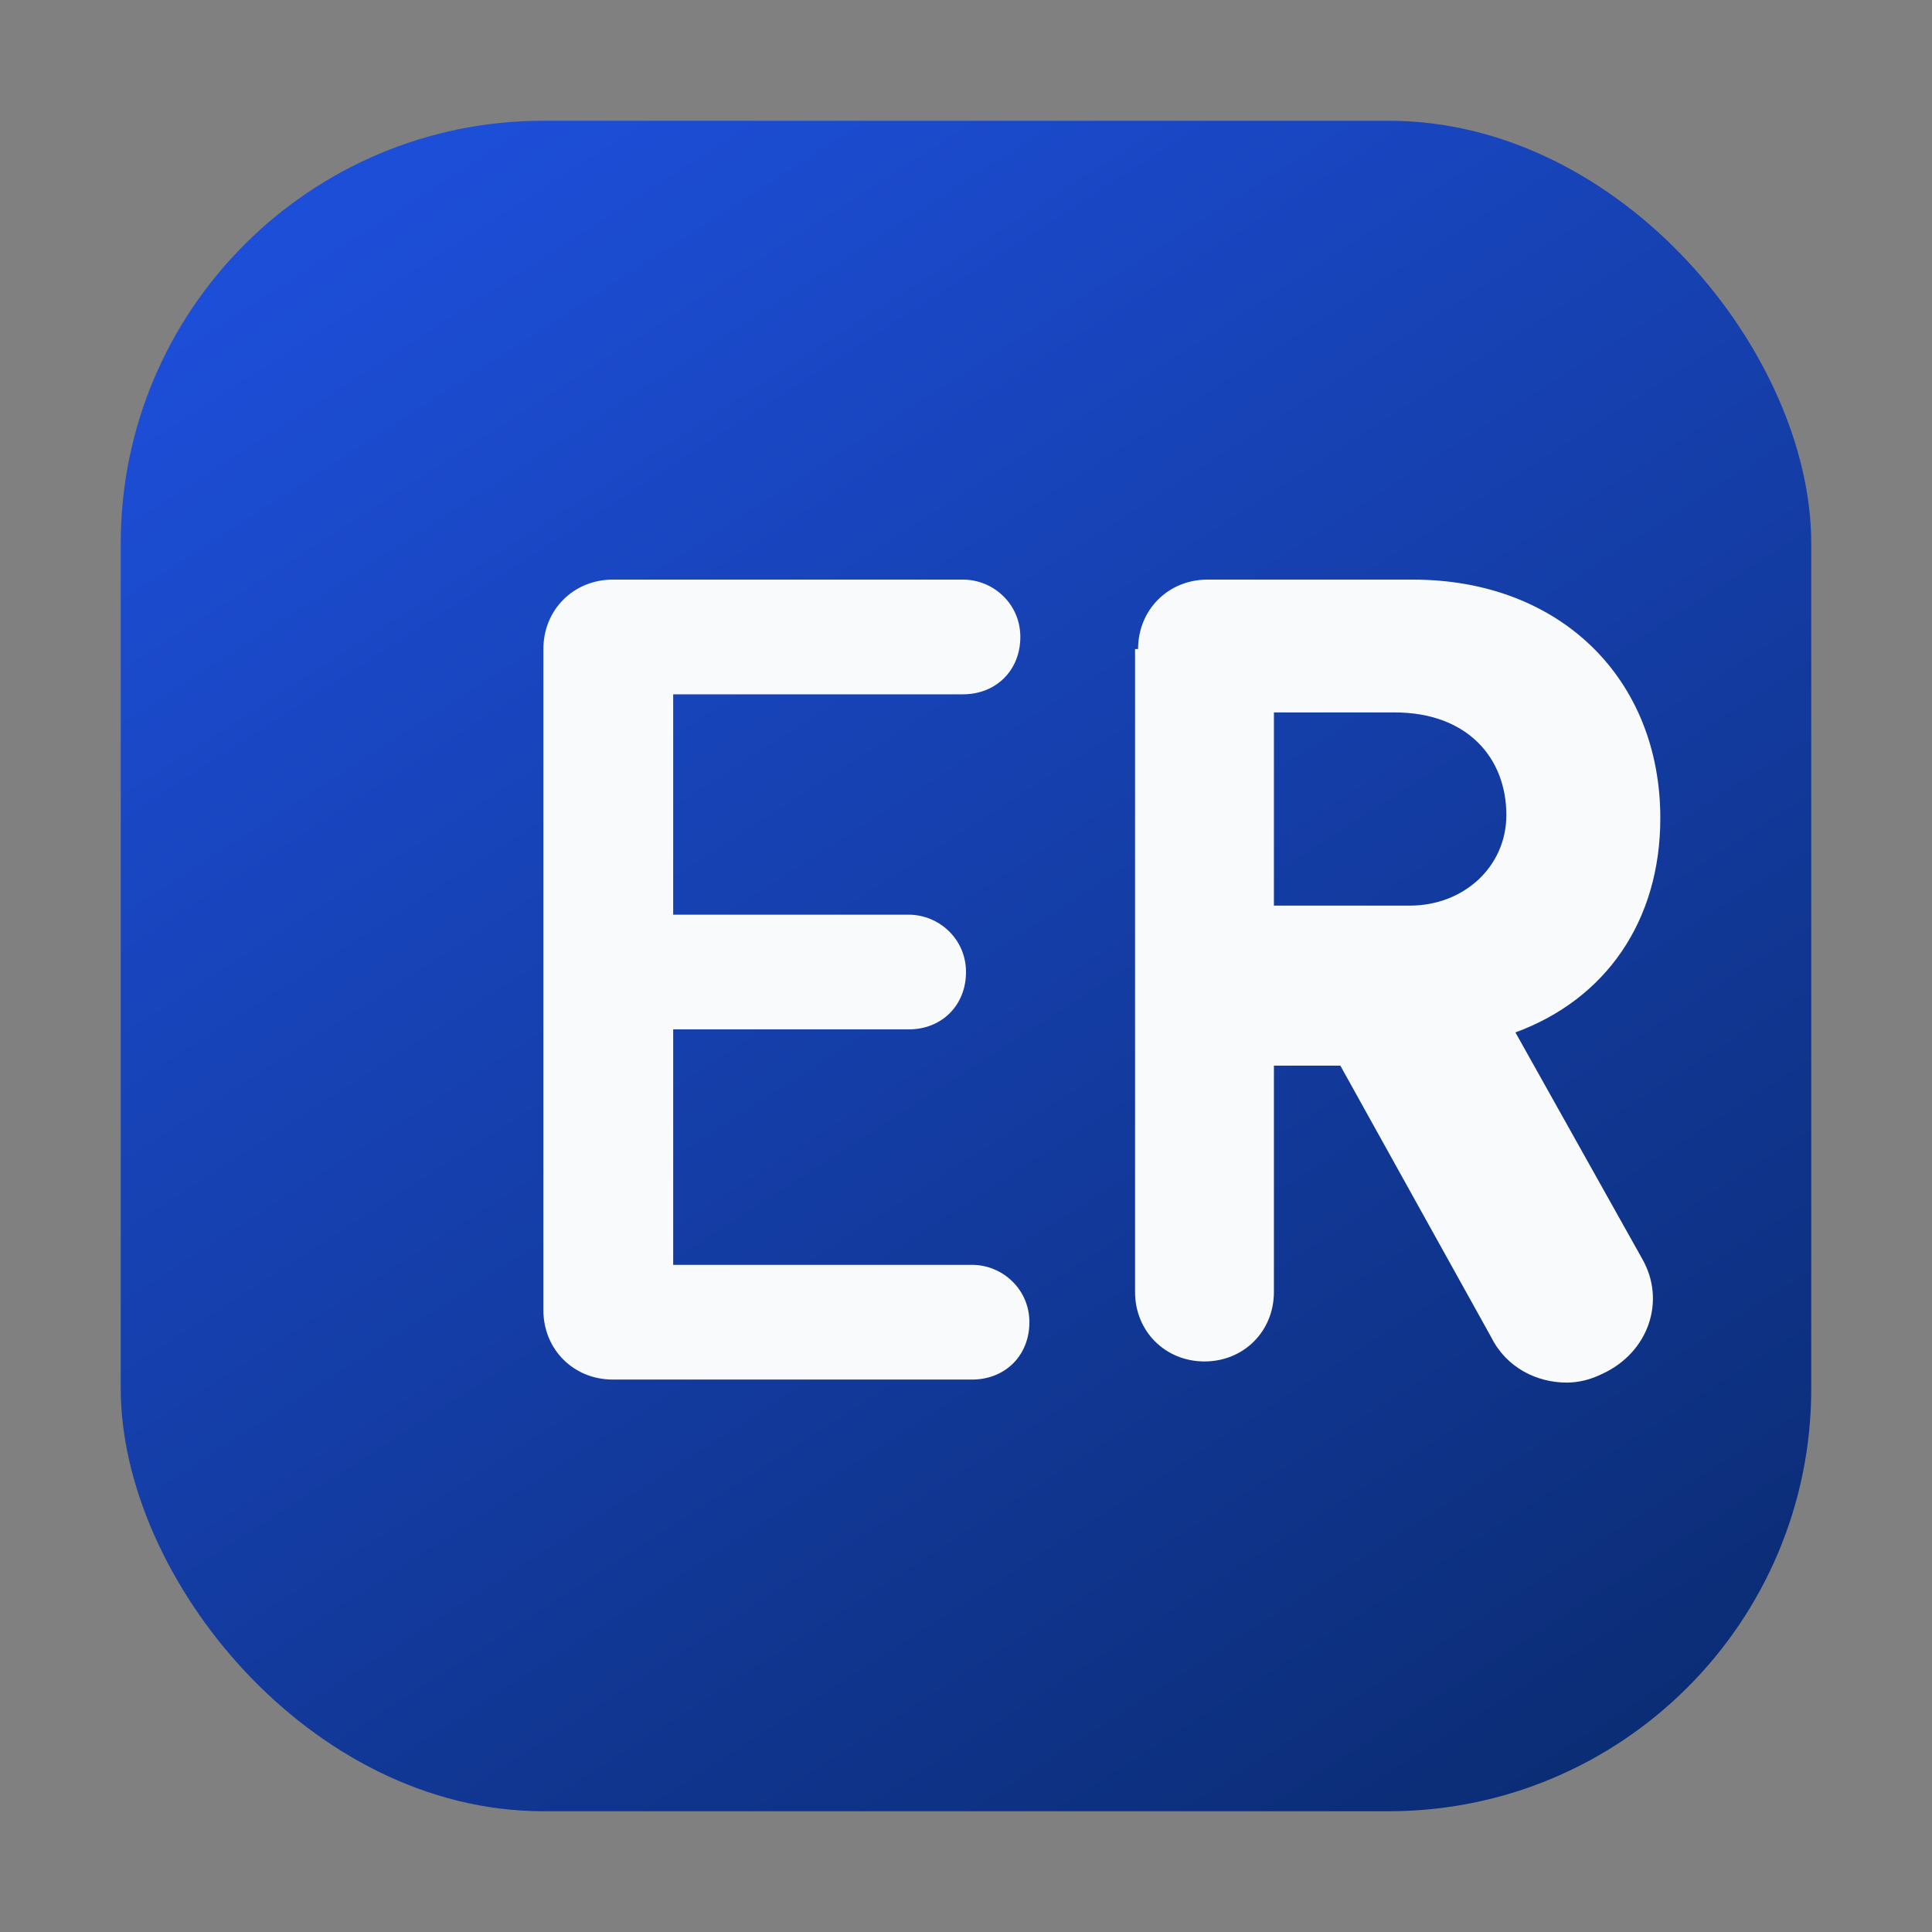
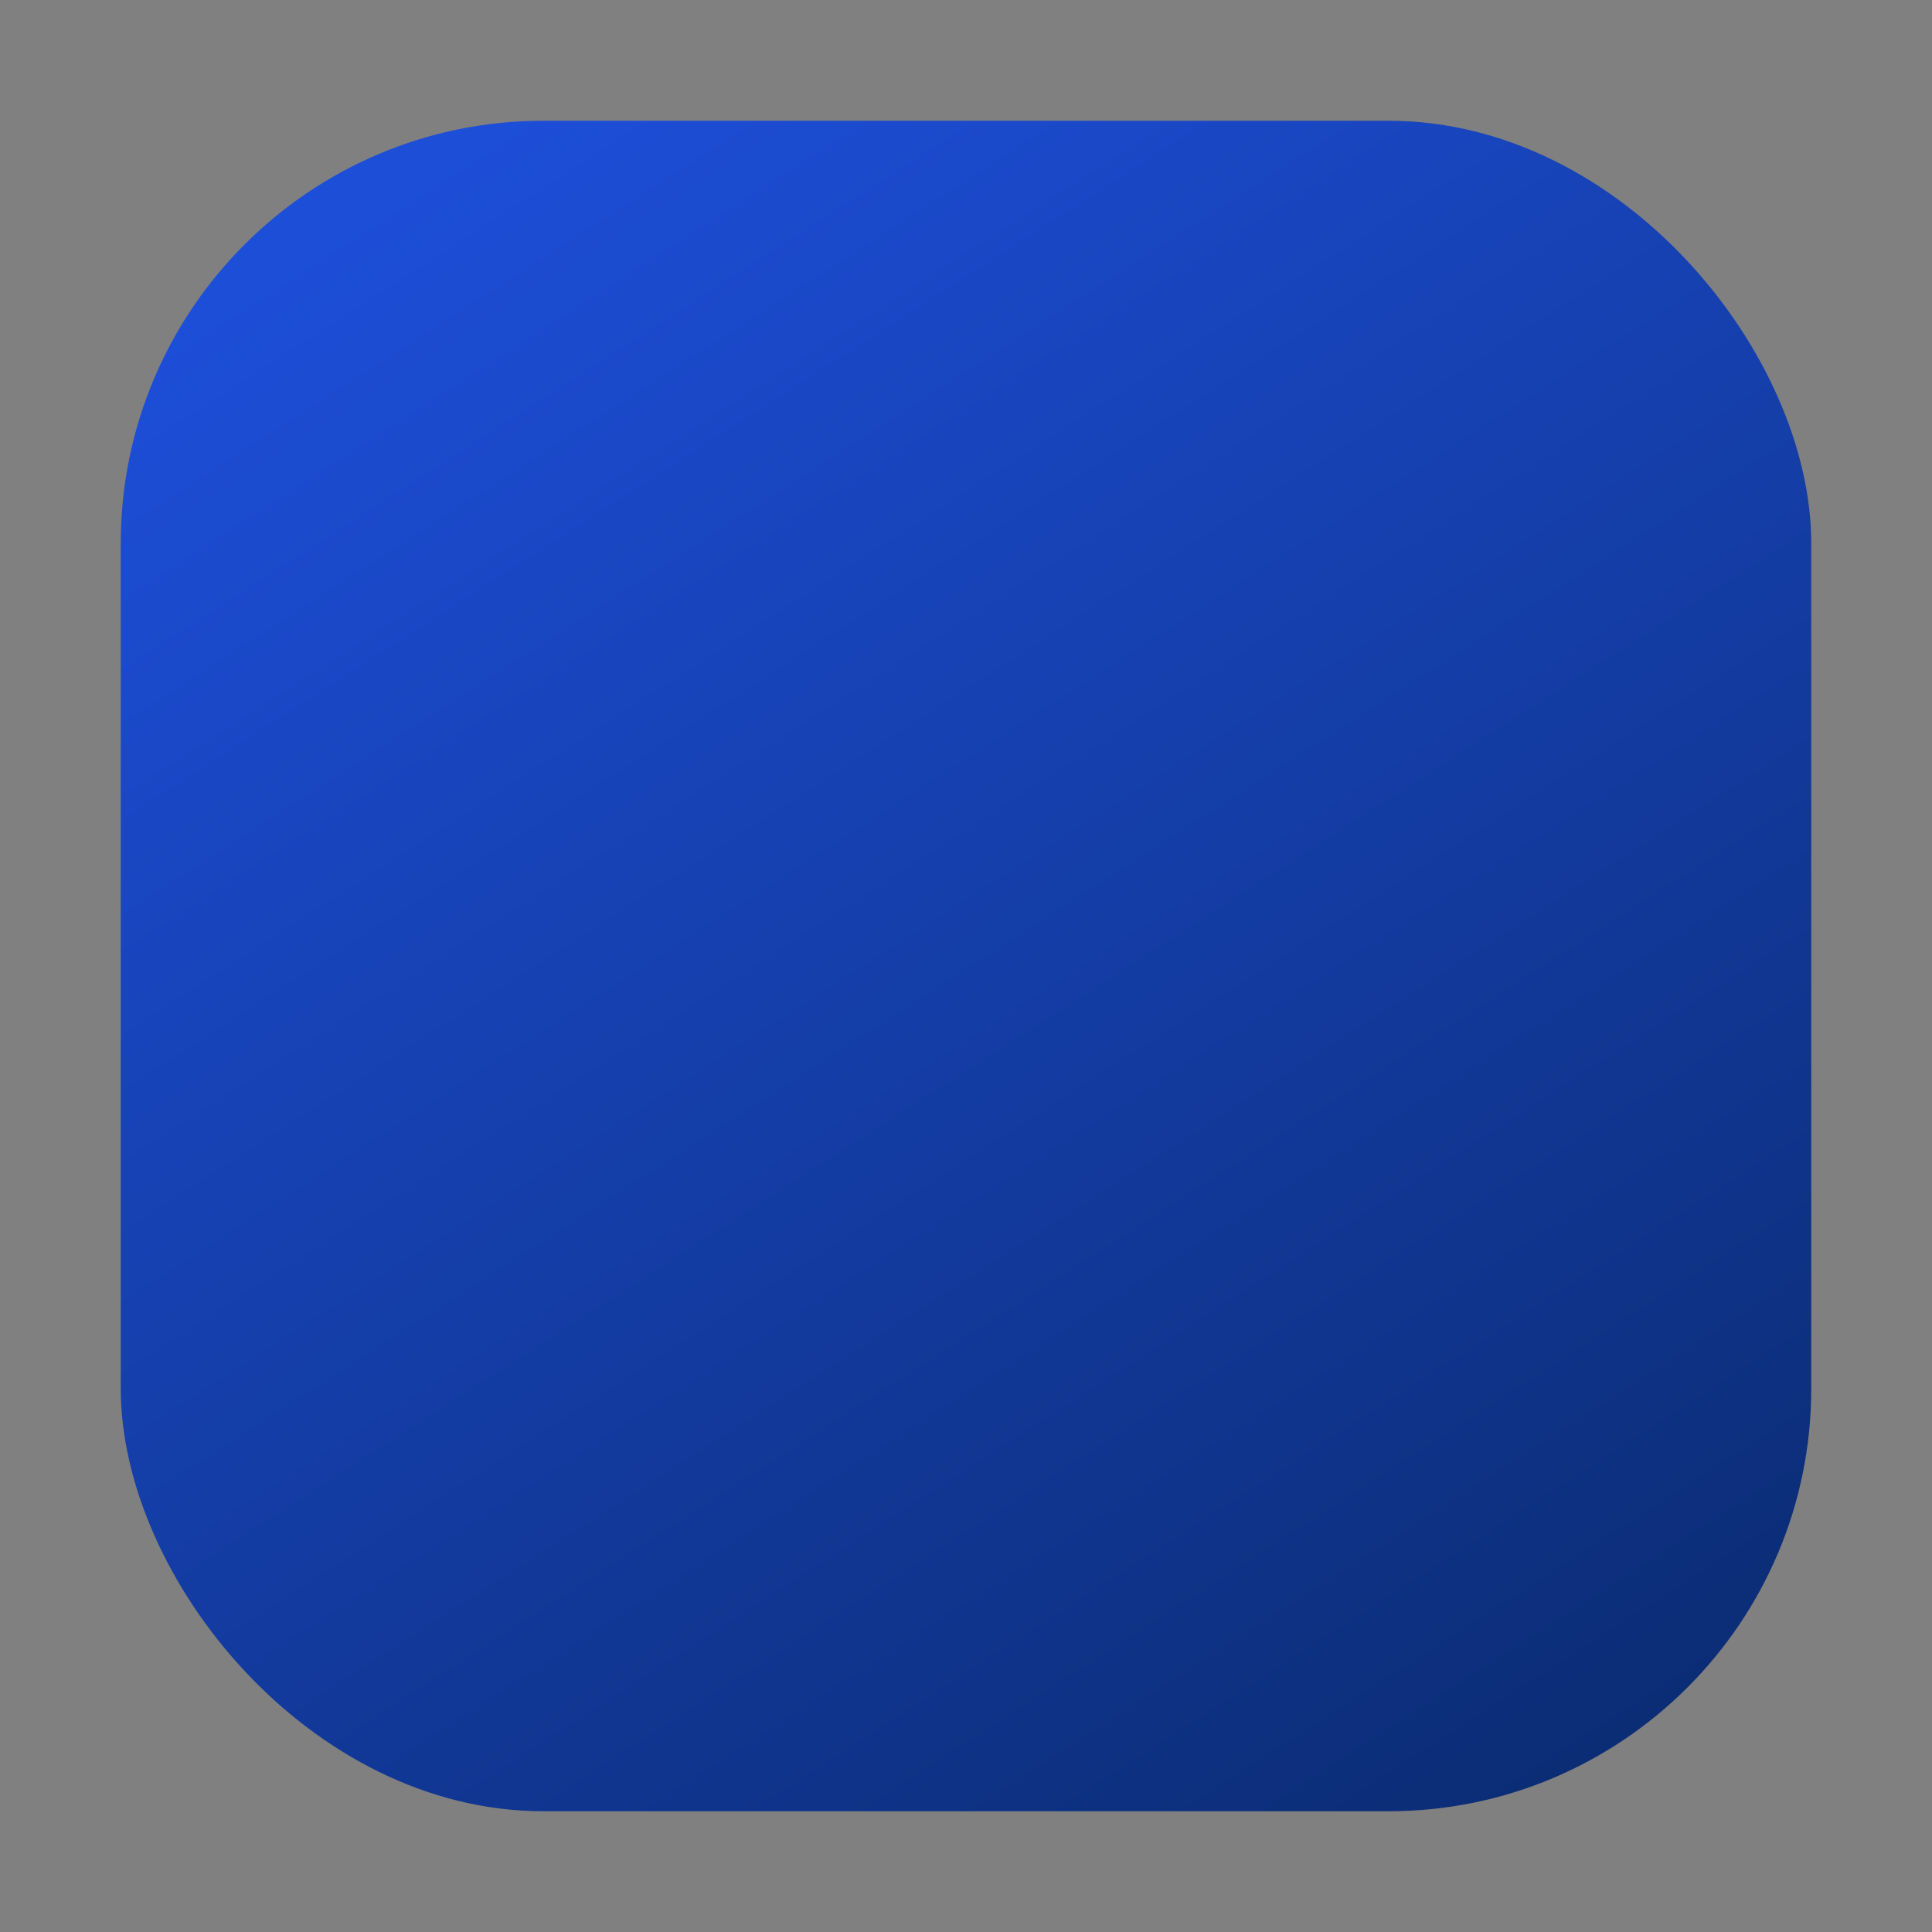
<svg xmlns="http://www.w3.org/2000/svg" viewBox="0 0 64 64" role="img" aria-label="TC icon">
  <rect x="0" y="0" width="64" height="64" fill="#808080" stroke="none" />
  <defs>
    <linearGradient id="bg" x1="16" y1="4" x2="52" y2="60" gradientUnits="userSpaceOnUse">
      <stop offset="0%" stop-color="#1d4ed8" />
      <stop offset="100%" stop-color="#0b2c74" />
    </linearGradient>
  </defs>
  <rect x="4" y="4" width="56" height="56" rx="14" fill="url(#bg)" />
-   <path fill="#f8fafc" d="M18 21.5c0-1.3 1-2.3 2.3-2.3h11.6c1 0 1.9.8 1.9 1.9s-.8 1.9-1.9 1.9h-9.6v7.3h7.8c1 0 1.9.8 1.9 1.9s-.8 1.9-1.9 1.9h-7.8v7.8h9.9c1 0 1.9.8 1.9 1.9s-.8 1.9-1.9 1.9H20.3c-1.3 0-2.3-1-2.3-2.3V21.5Zm19.7 0c0-1.3 1-2.3 2.3-2.3h6.8c4.9 0 8.2 3.3 8.2 7.9 0 3.4-1.8 6-4.8 7.1l4.2 7.5c.8 1.4.2 3.1-1.3 3.8-.4.2-.8.3-1.2.3-1 0-2-.5-2.5-1.5l-5-9h-2.2v7.5c0 1.3-1 2.3-2.3 2.3s-2.3-1-2.3-2.3V21.5Zm4.5 2.1V30h4.5c1.8 0 3.2-1.3 3.2-3 0-1.9-1.3-3.4-3.7-3.4h-4z" />
</svg>